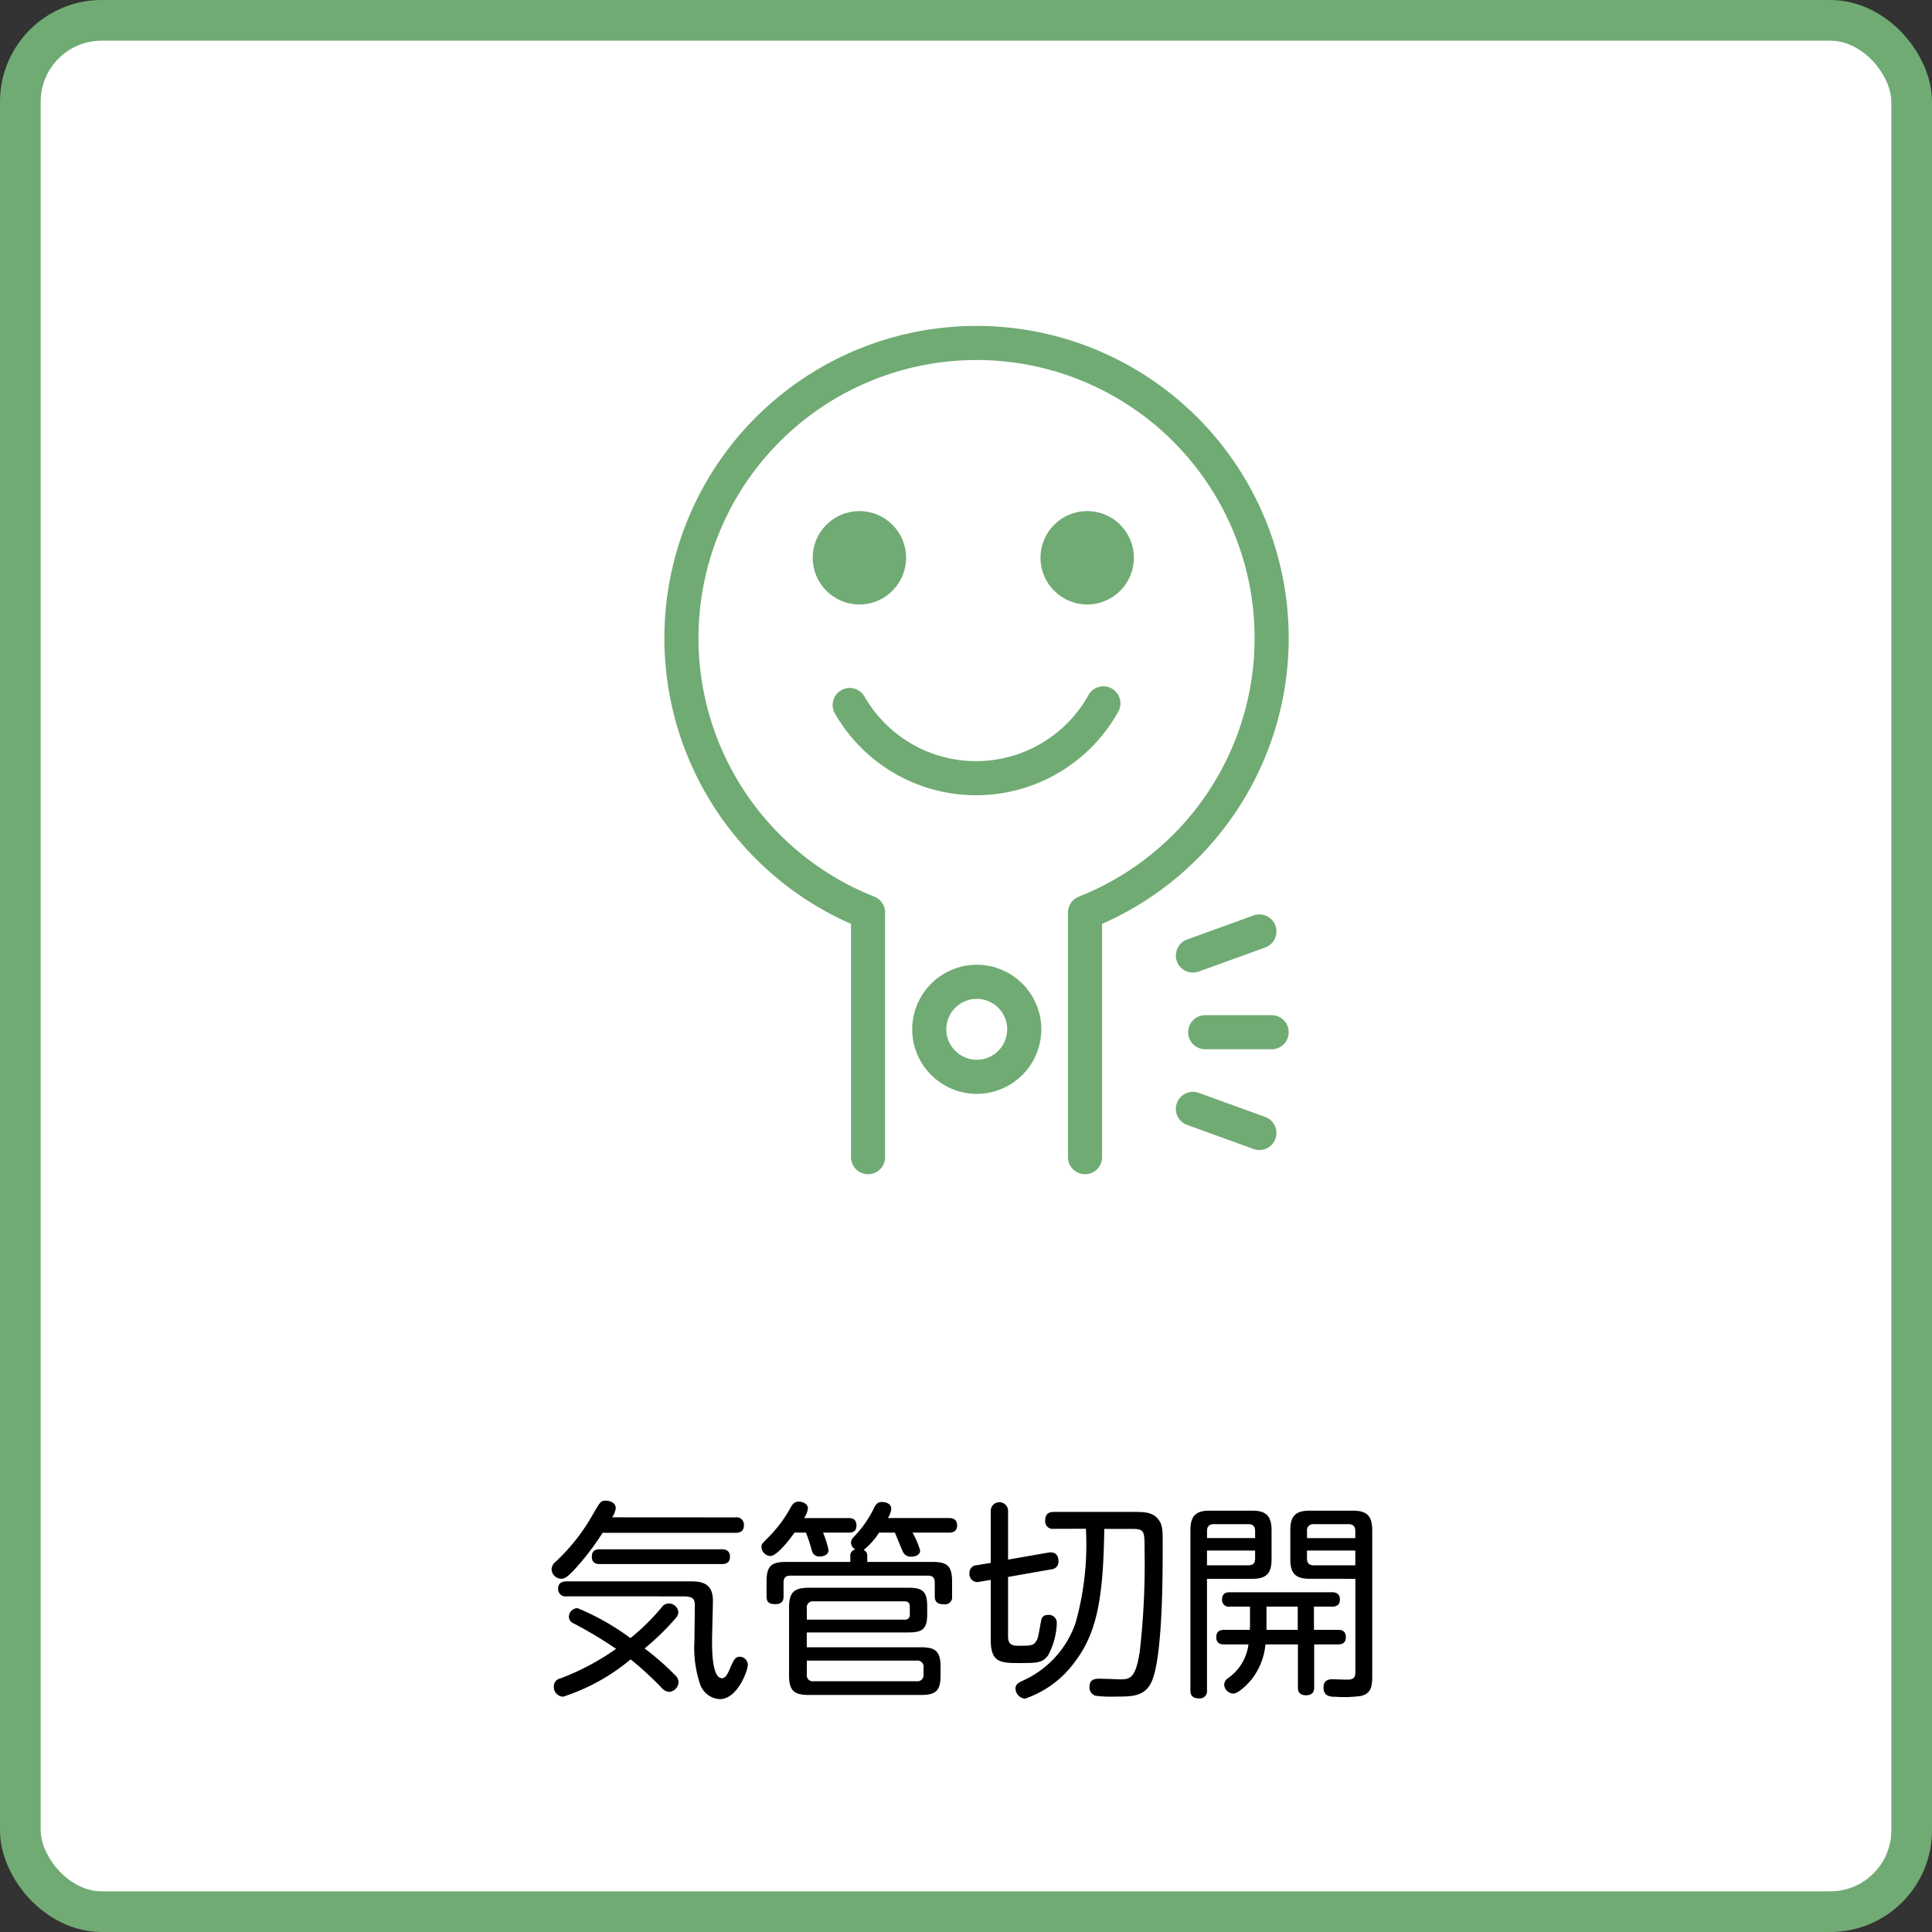
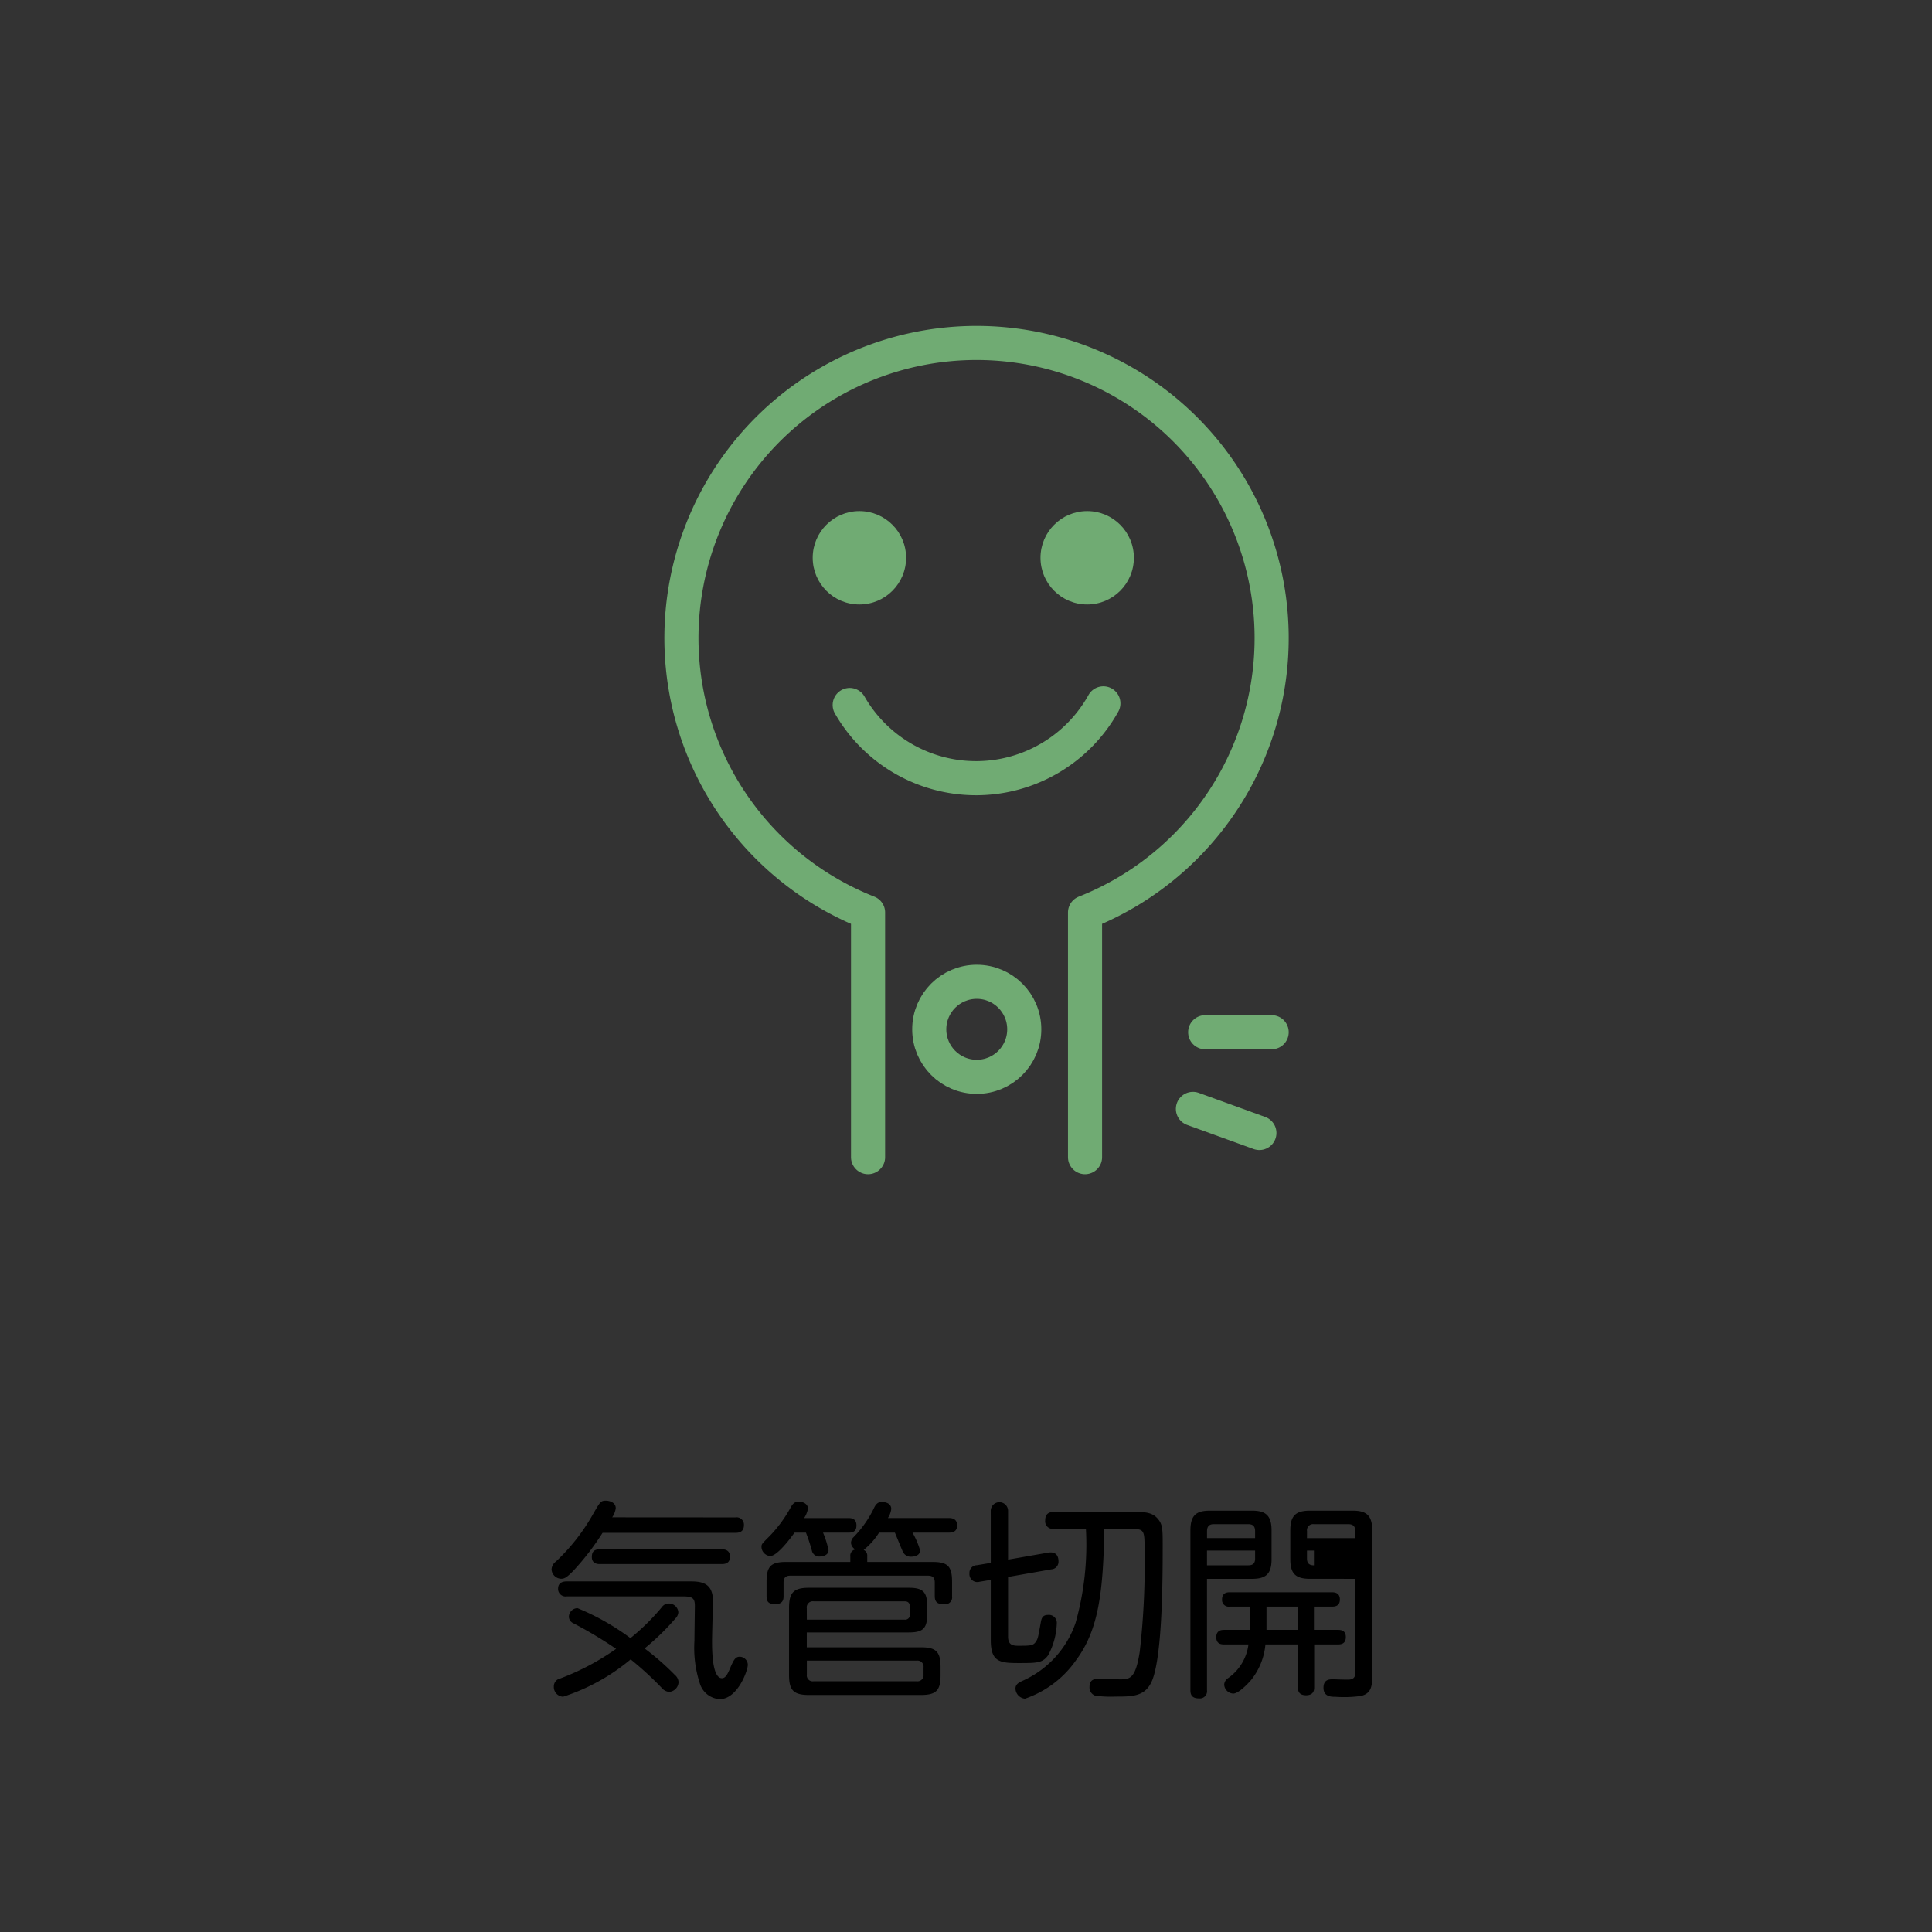
<svg xmlns="http://www.w3.org/2000/svg" width="95" height="95" viewBox="0 0 95 95">
  <rect x="0" y="0" width="95" height="95" fill="#333333" stroke="none" />
  <defs>
    <style>.cls-1{fill:#fff;stroke-width:2px;}.cls-1,.cls-2{stroke:#70ab73;stroke-linecap:round;stroke-linejoin:round;}.cls-2{fill:none;stroke-width:1.677px;}.cls-3{fill:#70ab73;}</style>
  </defs>
  <title>skj_08</title>
  <g id="レイヤー_2" data-name="レイヤー 2">
    <g id="right_box_support">
-       <rect class="cls-1" x="1" y="1" width="93" height="93" rx="4" ry="4" />
      <path class="cls-2" d="M53.353,56.9V44.87a14.511,14.511,0,1,0-10.669,0V56.9" />
      <circle class="cls-3" cx="42.258" cy="27.427" r="2.296" />
      <circle class="cls-3" cx="53.459" cy="27.427" r="2.296" />
      <path class="cls-2" d="M41.782,34.667a7.164,7.164,0,0,0,12.473-.081" />
      <circle class="cls-2" cx="48.029" cy="50.613" r="2.336" />
      <line class="cls-2" x1="59.261" y1="50.756" x2="62.53" y2="50.756" />
-       <line class="cls-2" x1="58.658" y1="46.985" x2="61.927" y2="45.801" />
      <line class="cls-2" x1="58.658" y1="54.526" x2="61.927" y2="55.711" />
      <path d="M36.156,74.614a.362.362,0,0,1,.425.374c0,.363-.27.384-.425.384H29.629A12.82,12.82,0,0,1,28.2,77.229c-.353.363-.457.4-.612.4a.485.485,0,0,1-.467-.467.513.513,0,0,1,.208-.374,9.737,9.737,0,0,0,1.837-2.345c.342-.591.374-.653.623-.653.156,0,.488.072.488.374a1.04,1.04,0,0,1-.176.446ZM28.2,79.823a.369.369,0,0,1-.228-.322.434.434,0,0,1,.425-.425A12,12,0,0,1,31,80.549a10.851,10.851,0,0,0,1.546-1.525.414.414,0,0,1,.342-.177.465.465,0,0,1,.467.426.452.452,0,0,1-.135.3,12.136,12.136,0,0,1-1.525,1.484,12.9,12.9,0,0,1,1.494,1.307.481.481,0,0,1,.176.353.5.5,0,0,1-.467.477.549.549,0,0,1-.363-.2,16.387,16.387,0,0,0-1.525-1.4,9.936,9.936,0,0,1-3.32,1.836.477.477,0,0,1-.457-.5.4.4,0,0,1,.322-.4,12.133,12.133,0,0,0,2.739-1.453A20.007,20.007,0,0,0,28.2,79.823Zm-.322-1.328a.369.369,0,0,1-.436-.374c0-.332.28-.363.436-.363h5.977c.529,0,1.2,0,1.2.944,0,.322-.042,1.691-.042,1.982,0,.436,0,1.836.488,1.836.187,0,.291-.228.446-.6.135-.3.218-.456.425-.456a.406.406,0,0,1,.4.394c0,.291-.508,1.691-1.38,1.691a1.085,1.085,0,0,1-.975-.757,5.623,5.623,0,0,1-.27-2.117c0-.249.021-1.639.021-1.7,0-.374-.1-.478-.581-.478Zm1.608-1.587c-.239,0-.384-.114-.384-.342,0-.166.031-.384.384-.384H35.5c.291,0,.394.156.394.363s-.093.363-.394.363Z" />
      <path d="M39.069,75.361c-.311.436-.882,1.152-1.2,1.152a.467.467,0,0,1-.425-.436c0-.146,0-.146.384-.529a6.449,6.449,0,0,0,1.038-1.4c.093-.166.176-.311.425-.311.135,0,.436.083.436.342a1.155,1.155,0,0,1-.187.467h2.189c.239,0,.384.1.384.363,0,.229-.1.353-.384.353H40.47a4.509,4.509,0,0,1,.27.861c0,.28-.342.312-.425.312a.367.367,0,0,1-.394-.291,8.715,8.715,0,0,0-.291-.882Zm7.6-.716c.187,0,.394.063.394.363,0,.249-.145.353-.394.353h-1.8a4,4,0,0,1,.374.872c0,.249-.259.311-.446.311a.416.416,0,0,1-.394-.228c-.052-.1-.332-.8-.4-.955h-.778a3.367,3.367,0,0,1-.757.851.308.308,0,0,1,.176.311v.28h3.206c.747,0,.965.208.965.976v.706a.347.347,0,0,1-.394.4c-.311,0-.457-.1-.457-.4V77.81c0-.218-.093-.332-.322-.332H38.851c-.249,0-.322.145-.322.332v.674c0,.135-.01.394-.4.394-.322,0-.436-.1-.436-.394v-.706c0-.768.218-.976.975-.976h3.144v-.28a.3.3,0,0,1,.249-.332.414.414,0,0,1-.218-.332.472.472,0,0,1,.093-.238,5.371,5.371,0,0,0,1.048-1.484c.083-.166.176-.28.374-.28.28,0,.467.125.467.342a1.033,1.033,0,0,1-.166.446ZM45.274,81c.737,0,.975.2.975.965v.415c0,.757-.228.965-.975.965h-5.5c-.757,0-.975-.239-.975-.976v-3.31c0-.747.228-.986.975-.986h4.918c.706,0,.9.218.9.913v.384c0,.7-.2.9-.913.9H39.671V81Zm-5.6-1.359h4.814a.228.228,0,0,0,.249-.26V79c0-.166-.073-.259-.249-.259H40.013a.3.3,0,0,0-.342.342Zm0,2.013v.685a.292.292,0,0,0,.332.332h5.074a.3.3,0,0,0,.332-.332v-.342a.3.3,0,0,0-.332-.342Z" />
      <path d="M48.717,74.313a.426.426,0,1,1,.851,0v2.376l1.961-.342c.467-.083.519.259.519.425a.374.374,0,0,1-.353.395l-2.127.374v2.937c0,.4.228.446.488.446.612,0,.757,0,.892-.218.093-.145.1-.218.228-.923.031-.166.062-.374.353-.374a.389.389,0,0,1,.436.395,3.559,3.559,0,0,1-.425,1.587c-.28.384-.54.384-1.463.384s-1.359-.062-1.359-1.131V77.685l-.56.094a.389.389,0,0,1-.488-.415.371.371,0,0,1,.363-.4l.685-.114Zm3.113.861a.374.374,0,0,1-.436-.415c0-.384.27-.415.436-.415h3.9c.508,0,.934,0,1.214.353.228.27.228.529.228,1.328,0,1.536-.01,5.3-.508,6.579-.322.82-.975.82-1.8.82a5.973,5.973,0,0,1-1-.042.425.425,0,0,1-.291-.436c0-.4.3-.4.519-.4.156,0,.944.031.975.031.5,0,.768-.042.975-1.349a37.711,37.711,0,0,0,.239-4.98c0-1,0-1.069-.664-1.069H54.3c-.052,3.1-.28,4.96-1.38,6.443A5.049,5.049,0,0,1,50.4,83.527a.515.515,0,0,1-.467-.5c0-.208.166-.291.311-.363A4.834,4.834,0,0,0,52.888,79.8a14.181,14.181,0,0,0,.508-4.628Z" />
-       <path d="M59.35,83.112a.355.355,0,0,1-.4.4c-.363,0-.415-.208-.415-.4V75.247c0-.747.3-.965.955-.965H61.57c.643,0,.955.218.955.965v1.421c0,.727-.28.965-.955.965H59.35Zm2.366-7.481v-.342c0-.229-.1-.343-.332-.343h-1.7c-.239,0-.332.125-.332.343v.342Zm0,.612H59.35v.726h2.034c.218,0,.332-.093.332-.332Zm4.067,3.9c.114,0,.394,0,.394.353s-.259.363-.394.363H64.621v2.1c0,.114,0,.4-.4.4s-.4-.28-.4-.4v-2.1H62.224a3.264,3.264,0,0,1-.7,1.743c-.208.249-.643.674-.882.674a.464.464,0,0,1-.446-.446.413.413,0,0,1,.187-.311,2.383,2.383,0,0,0,1.006-1.66H60.2c-.114,0-.394,0-.394-.353s.27-.363.394-.363h1.255c0-.052.01-.114.01-.166V79h-1a.327.327,0,0,1-.374-.353c0-.353.28-.353.394-.353h5c.1,0,.4,0,.4.353,0,.322-.228.353-.384.353h-.892v1.142Zm-1.971,0V79H62.276v1.142Zm.6-2.511c-.685,0-.965-.238-.965-.955V75.247c0-.716.27-.965.965-.965H66.52c.664,0,.955.229.955.965v7.19c0,.529-.083.84-.55.955a5.938,5.938,0,0,1-1.255.042c-.208,0-.591,0-.591-.446,0-.415.3-.415.467-.415.135,0,.737.031.84.01.2-.031.259-.145.259-.363V77.633Zm-.145-2h2.376v-.342c0-.218-.093-.343-.332-.343h-1.7a.3.3,0,0,0-.342.343Zm0,.612v.394c0,.218.1.332.342.332h2.034v-.726Z" />
+       <path d="M59.35,83.112a.355.355,0,0,1-.4.4c-.363,0-.415-.208-.415-.4V75.247c0-.747.3-.965.955-.965H61.57c.643,0,.955.218.955.965v1.421c0,.727-.28.965-.955.965H59.35Zm2.366-7.481v-.342c0-.229-.1-.343-.332-.343h-1.7c-.239,0-.332.125-.332.343v.342Zm0,.612H59.35v.726h2.034c.218,0,.332-.093.332-.332Zm4.067,3.9c.114,0,.394,0,.394.353s-.259.363-.394.363H64.621v2.1c0,.114,0,.4-.4.4s-.4-.28-.4-.4v-2.1H62.224a3.264,3.264,0,0,1-.7,1.743c-.208.249-.643.674-.882.674a.464.464,0,0,1-.446-.446.413.413,0,0,1,.187-.311,2.383,2.383,0,0,0,1.006-1.66H60.2c-.114,0-.394,0-.394-.353s.27-.363.394-.363h1.255c0-.052.01-.114.01-.166V79h-1a.327.327,0,0,1-.374-.353c0-.353.28-.353.394-.353h5c.1,0,.4,0,.4.353,0,.322-.228.353-.384.353h-.892v1.142Zm-1.971,0V79H62.276v1.142Zm.6-2.511c-.685,0-.965-.238-.965-.955V75.247c0-.716.27-.965.965-.965H66.52c.664,0,.955.229.955.965v7.19c0,.529-.083.84-.55.955a5.938,5.938,0,0,1-1.255.042c-.208,0-.591,0-.591-.446,0-.415.3-.415.467-.415.135,0,.737.031.84.01.2-.031.259-.145.259-.363V77.633Zm-.145-2h2.376v-.342c0-.218-.093-.343-.332-.343h-1.7a.3.3,0,0,0-.342.343Zm0,.612v.394c0,.218.1.332.342.332v-.726Z" />
    </g>
  </g>
</svg>